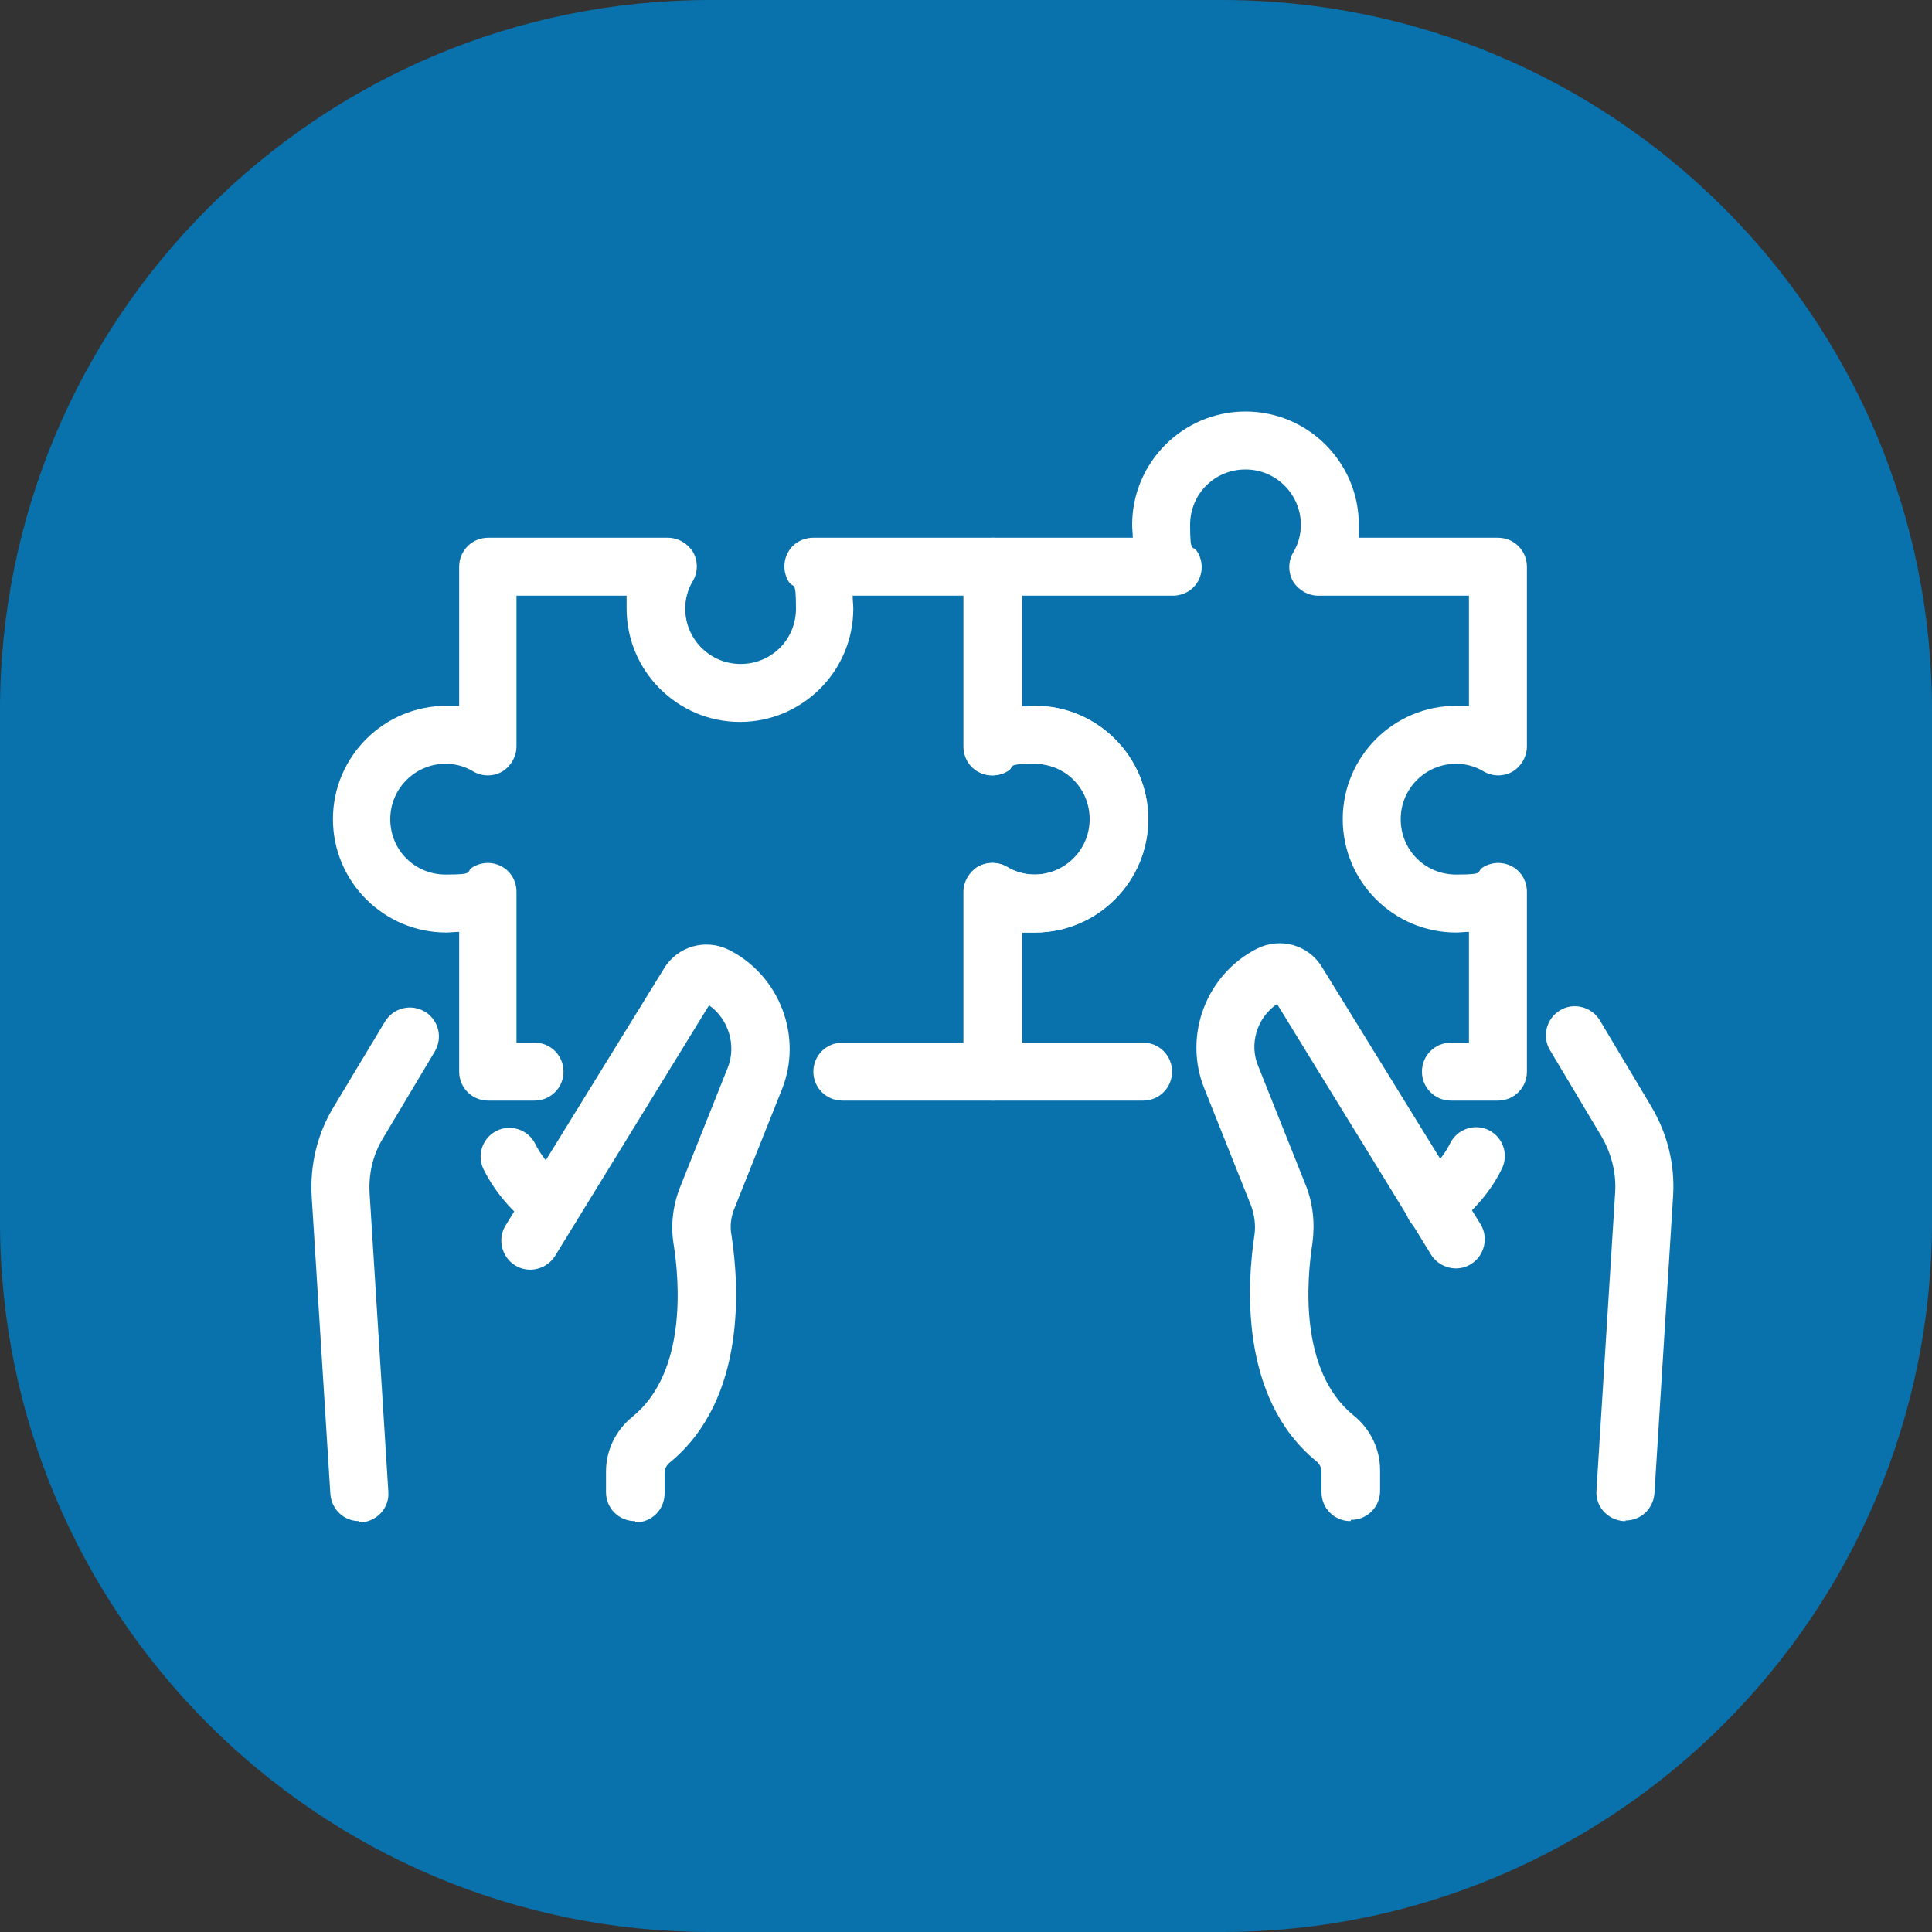
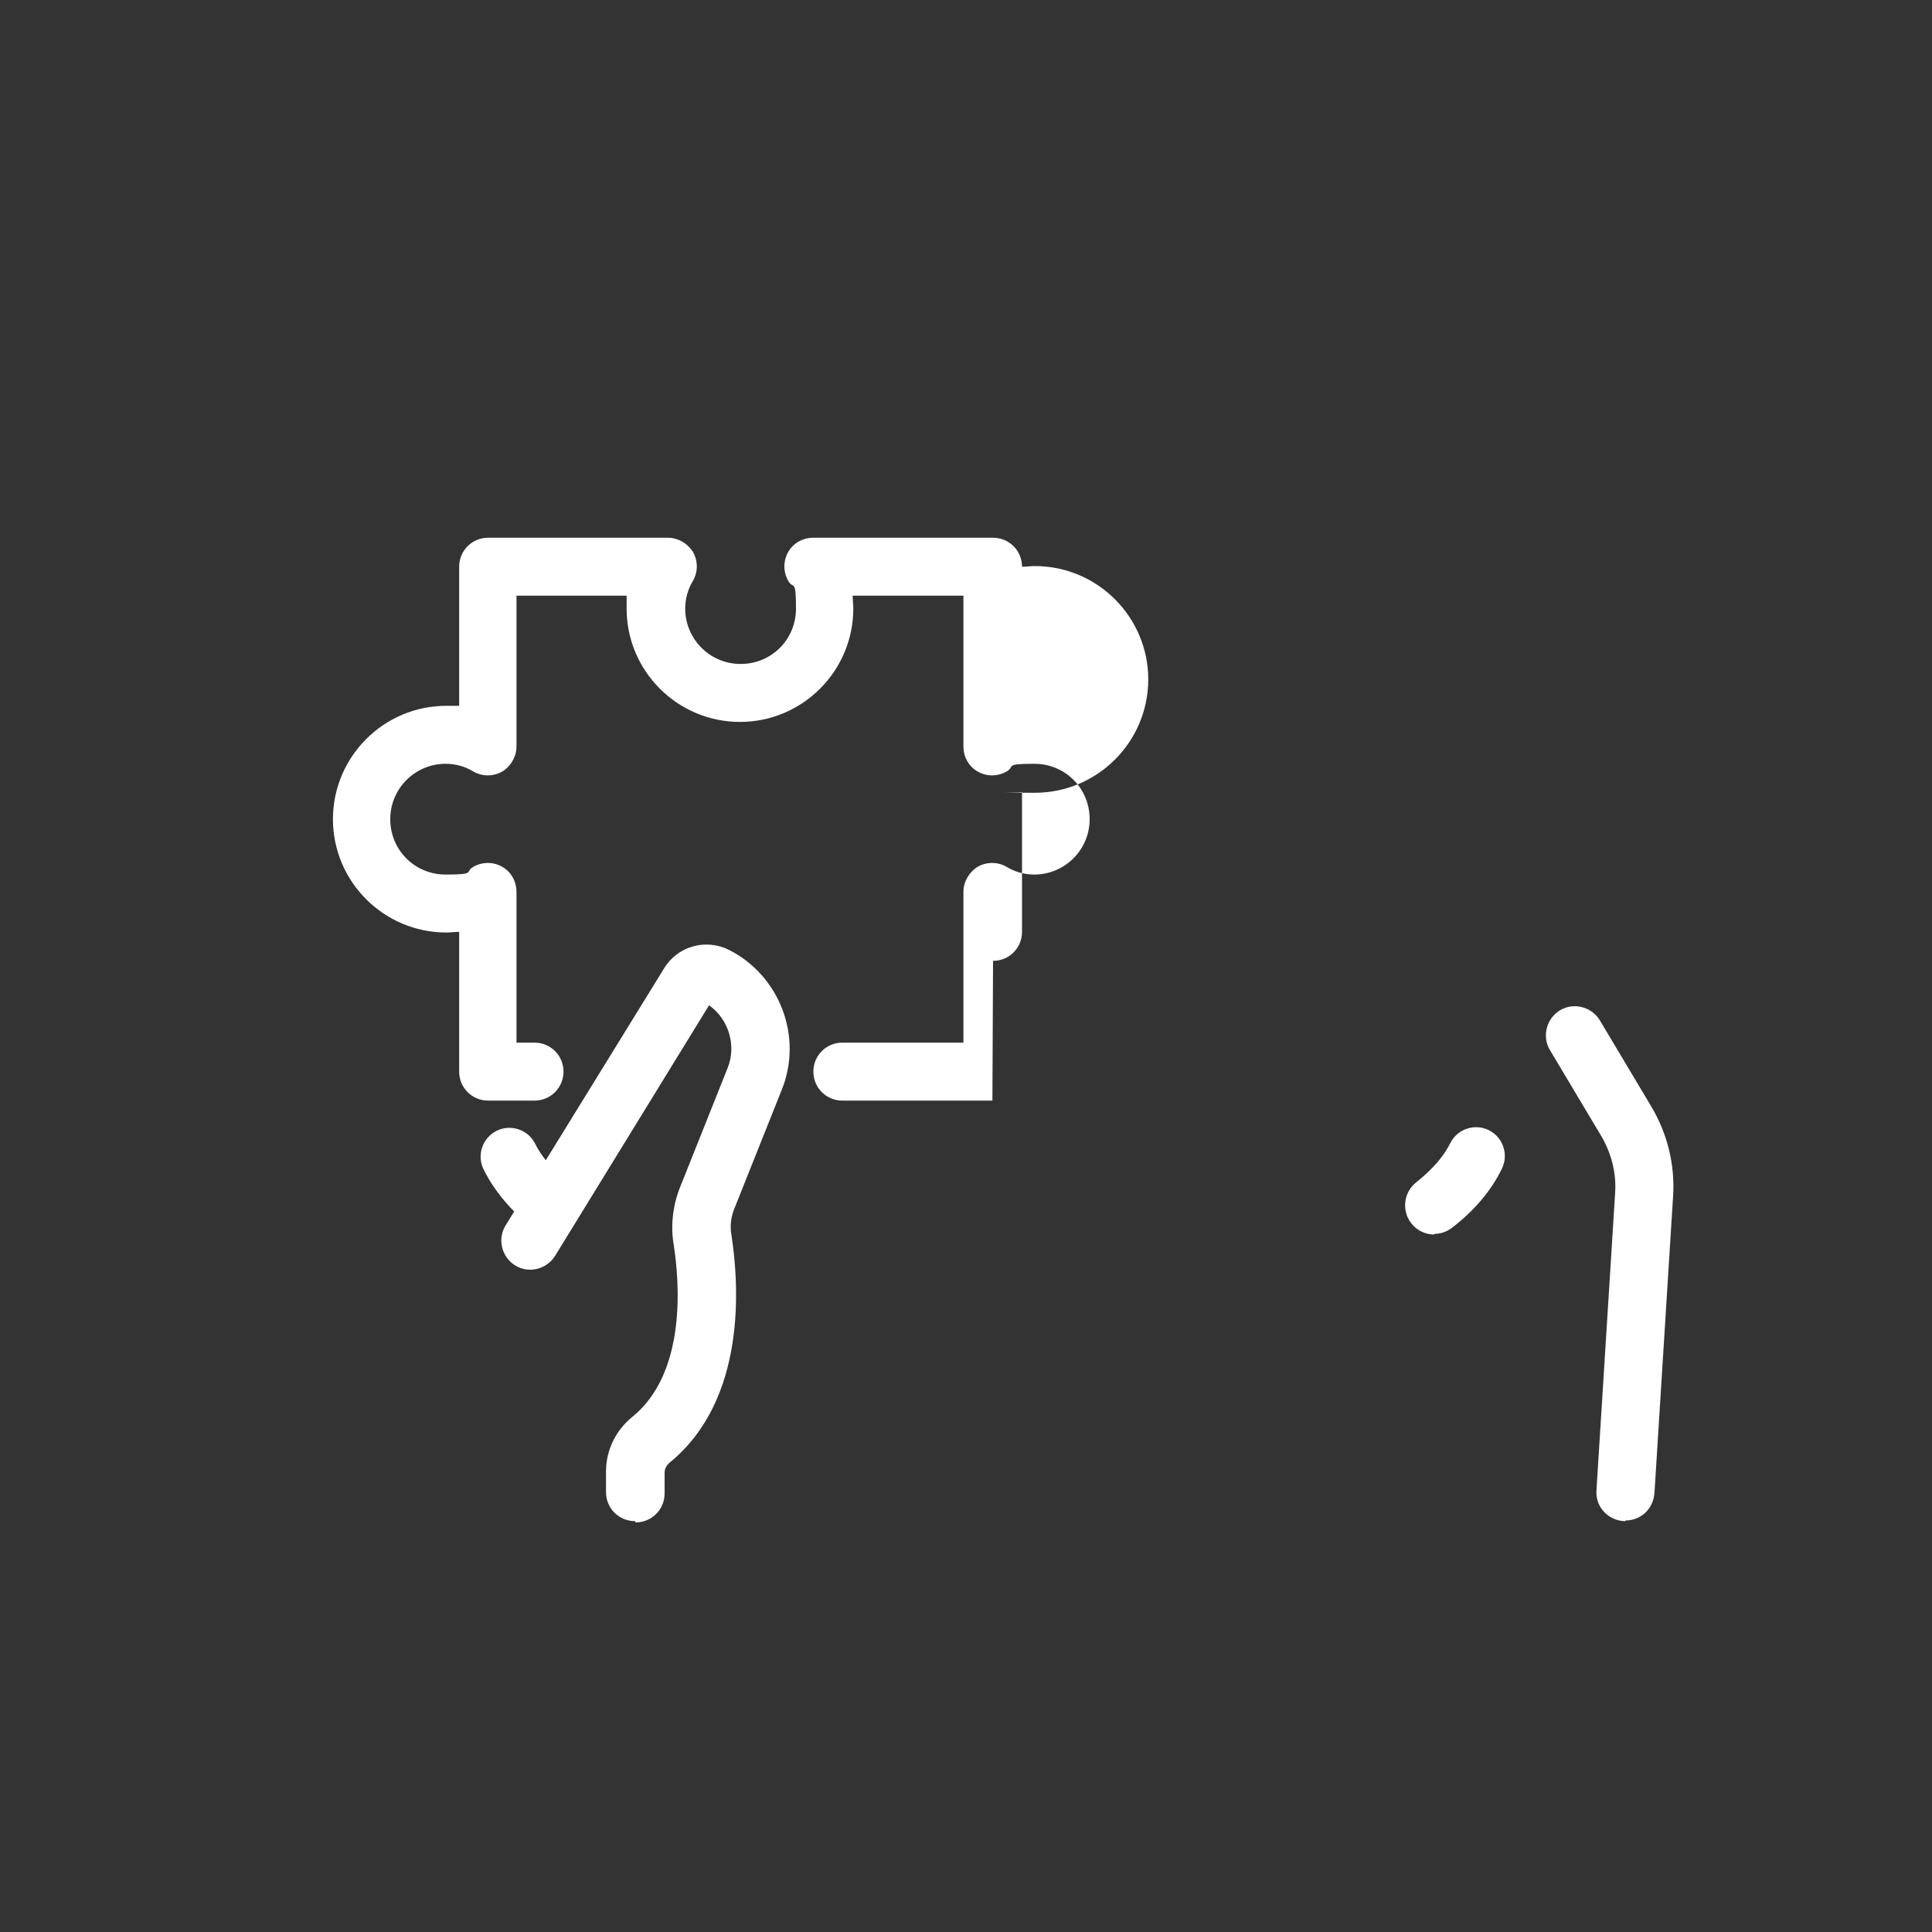
<svg xmlns="http://www.w3.org/2000/svg" id="Layer_1" viewBox="0 0 300 300">
  <rect x="0" y="0" width="300" height="300" fill="#333333" stroke="none" />
  <defs>
    <style>      .st0 {        fill: #0972ad;      }      .st1 {        fill: #fff;      }    </style>
  </defs>
-   <path class="st0" d="M0,110.3C0,49.4,49.4,0,110.3,0h79.4c60.9,0,110.3,49.4,110.3,110.3v79.4c0,60.9-49.4,110.3-110.3,110.3h-79.4C49.4,300,0,250.6,0,189.7c0,0,0-79.4,0-79.4Z" />
  <g>
-     <path class="st1" d="M209.7,236.2c-2.5,0-4.5-2-4.5-4.5v-3.2c0-.6-.3-1.2-.8-1.6-12.1-9.9-10.7-27.9-9.6-35.2.2-1.4,0-3-.5-4.4l-7.3-18.3c-3.3-8.2.3-17.7,8.2-21.7,3.6-1.8,8-.6,10.1,2.9l24.6,39.9c1.3,2.1.6,4.9-1.5,6.2-2.1,1.3-4.9.6-6.2-1.5l-23.9-38.9c-3.1,2.1-4.4,6.2-2.9,9.7l7.3,18.3c1.2,2.9,1.5,6.1,1.1,9.1-.9,5.8-2.1,19.9,6.4,26.8,2.6,2.1,4.1,5.2,4.1,8.5v3.2c0,2.5-2,4.5-4.5,4.5Z" />
    <path class="st1" d="M252.4,236.2c0,0-.2,0-.3,0-2.5-.2-4.4-2.3-4.2-4.8l2.9-46.2c.2-3.1-.6-6.1-2.1-8.7l-8-13.4c-1.3-2.1-.6-4.9,1.5-6.2,2.1-1.3,4.9-.6,6.2,1.5l8,13.4c2.5,4.2,3.7,9,3.4,13.9l-2.9,46.2c-.2,2.4-2.1,4.2-4.5,4.2Z" />
    <path class="st1" d="M222.7,191.7c-1.3,0-2.7-.6-3.6-1.8-1.5-2-1.1-4.8.8-6.3,1.6-1.3,3.9-3.3,5.3-6.1,1.1-2.2,3.8-3.1,6-2,2.2,1.1,3.1,3.8,2,6-1.7,3.5-4.4,6.6-7.8,9.2-.8.6-1.8.9-2.7.9Z" />
    <path class="st1" d="M98.6,236.2c-2.5,0-4.5-2-4.5-4.5v-3.2c0-3.3,1.5-6.4,4.1-8.5,8.5-6.9,7.3-21.1,6.4-26.8-.5-3-.1-6.2,1.1-9.1l7.3-18.3c1.4-3.5.1-7.6-2.9-9.7l-23.9,38.9c-1.3,2.1-4.1,2.8-6.2,1.5-2.1-1.3-2.8-4.1-1.5-6.2l24.6-39.9c2.1-3.5,6.5-4.7,10.1-2.9,7.9,4,11.5,13.5,8.2,21.7l-7.3,18.3c-.6,1.4-.8,2.9-.5,4.4,1.1,7.3,2.5,25.3-9.6,35.2-.5.4-.8,1-.8,1.6v3.2c0,2.5-2,4.5-4.5,4.5Z" />
-     <path class="st1" d="M55.8,236.2c-2.4,0-4.3-1.8-4.5-4.2l-2.9-46.2c-.3-4.9.9-9.8,3.4-13.9l8-13.3c1.3-2.1,4-2.8,6.2-1.5,2.1,1.3,2.8,4,1.5,6.2l-8,13.4c-1.6,2.6-2.3,5.6-2.1,8.7l2.9,46.2c.2,2.5-1.7,4.6-4.2,4.8,0,0-.2,0-.3,0Z" />
    <path class="st1" d="M85.6,191.7c-1,0-1.9-.3-2.7-.9-3.5-2.7-6.1-5.8-7.8-9.2-1.1-2.2-.2-4.9,2-6,2.2-1.1,4.9-.2,6,2,1.4,2.8,3.7,4.9,5.3,6.1,2,1.5,2.3,4.3.8,6.3-.9,1.2-2.2,1.8-3.6,1.8Z" />
-     <path class="st1" d="M232.5,170.9h-7.2c-2.5,0-4.5-2-4.5-4.5s2-4.5,4.5-4.5h2.8v-17.2c-.7,0-1.4.1-2,.1-9.7,0-17.6-7.9-17.6-17.6s7.9-17.6,17.6-17.6,1.4,0,2,.1v-17.2h-23.4c-1.6,0-3.1-.9-3.9-2.2-.8-1.4-.8-3.1,0-4.5.8-1.3,1.2-2.8,1.2-4.3,0-4.7-3.8-8.6-8.6-8.6s-8.6,3.8-8.6,8.6.4,2.9,1.2,4.3c.8,1.4.8,3.1,0,4.5-.8,1.4-2.3,2.2-3.9,2.2h-23.4v17.2c.7,0,1.4-.1,2-.1,9.7,0,17.6,7.9,17.6,17.6s-7.9,17.6-17.6,17.6-1.4,0-2-.1v17.2h18.8c2.5,0,4.5,2,4.5,4.5s-2,4.5-4.5,4.5h-23.3c-2.5,0-4.5-2-4.5-4.5v-27.9c0-1.6.9-3.1,2.2-3.9,1.4-.8,3.1-.8,4.5,0,1.3.8,2.8,1.2,4.3,1.2,4.7,0,8.6-3.8,8.6-8.6s-3.8-8.6-8.6-8.6-2.9.4-4.3,1.2c-1.4.8-3.1.8-4.5,0-1.4-.8-2.2-2.3-2.2-3.9v-27.9c0-2.5,2-4.5,4.5-4.5h21.7c0-.7-.1-1.4-.1-2,0-9.7,7.9-17.6,17.6-17.6s17.6,7.9,17.6,17.6,0,1.4-.1,2h21.7c2.5,0,4.5,2,4.5,4.5v27.9c0,1.6-.9,3.1-2.2,3.9-1.4.8-3.1.8-4.5,0-1.3-.8-2.8-1.2-4.3-1.2-4.7,0-8.6,3.8-8.6,8.6s3.8,8.6,8.6,8.6,2.9-.4,4.3-1.2c1.4-.8,3.1-.8,4.5,0,1.4.8,2.2,2.3,2.2,3.9v27.9c0,2.5-2,4.5-4.5,4.5Z" />
-     <path class="st1" d="M154.1,170.9h-23.3c-2.5,0-4.5-2-4.5-4.5s2-4.5,4.5-4.5h18.8v-23.4c0-1.6.9-3.1,2.2-3.9,1.4-.8,3.1-.8,4.5,0,1.3.8,2.8,1.2,4.3,1.2,4.7,0,8.6-3.8,8.6-8.6s-3.8-8.6-8.6-8.6-2.9.4-4.3,1.2c-1.4.8-3.1.8-4.5,0-1.4-.8-2.2-2.3-2.2-3.9v-23.4h-17.2c0,.7.1,1.4.1,2,0,9.7-7.9,17.6-17.6,17.6s-17.6-7.9-17.6-17.6,0-1.4.1-2h-17.2v23.4c0,1.6-.9,3.1-2.2,3.9-1.4.8-3.1.8-4.5,0-1.3-.8-2.8-1.2-4.3-1.2-4.7,0-8.6,3.8-8.6,8.6s3.8,8.6,8.6,8.6,2.9-.4,4.3-1.2c1.4-.8,3.1-.8,4.5,0,1.4.8,2.2,2.3,2.2,3.9v23.4h2.8c2.5,0,4.5,2,4.5,4.5s-2,4.5-4.5,4.5h-7.2c-2.5,0-4.5-2-4.5-4.5v-21.7c-.7,0-1.4.1-2,.1-9.7,0-17.6-7.9-17.6-17.6s7.9-17.6,17.6-17.6,1.4,0,2,.1v-21.7c0-2.5,2-4.5,4.5-4.5h27.9c1.6,0,3.1.9,3.9,2.2.8,1.4.8,3.1,0,4.5-.8,1.3-1.2,2.8-1.2,4.3,0,4.7,3.8,8.6,8.6,8.6s8.6-3.8,8.6-8.6-.4-2.9-1.2-4.3c-.8-1.4-.8-3.1,0-4.5.8-1.4,2.3-2.2,3.9-2.2h27.9c2.5,0,4.5,2,4.5,4.5v21.7c.7,0,1.4-.1,2-.1,9.7,0,17.6,7.9,17.6,17.6s-7.9,17.6-17.6,17.6-1.4,0-2-.1v21.7c0,2.5-2,4.5-4.5,4.5Z" />
+     <path class="st1" d="M154.1,170.9h-23.3c-2.5,0-4.5-2-4.5-4.5s2-4.5,4.5-4.5h18.8v-23.4c0-1.6.9-3.1,2.2-3.9,1.4-.8,3.1-.8,4.5,0,1.3.8,2.8,1.2,4.3,1.2,4.7,0,8.6-3.8,8.6-8.6s-3.8-8.6-8.6-8.6-2.9.4-4.3,1.2c-1.4.8-3.1.8-4.5,0-1.4-.8-2.2-2.3-2.2-3.9v-23.4h-17.2c0,.7.1,1.4.1,2,0,9.7-7.9,17.6-17.6,17.6s-17.6-7.9-17.6-17.6,0-1.4.1-2h-17.2v23.4c0,1.6-.9,3.1-2.2,3.9-1.4.8-3.1.8-4.5,0-1.3-.8-2.8-1.2-4.3-1.2-4.7,0-8.6,3.8-8.6,8.6s3.8,8.6,8.6,8.6,2.9-.4,4.3-1.2c1.4-.8,3.1-.8,4.5,0,1.4.8,2.2,2.3,2.2,3.9v23.4h2.8c2.5,0,4.5,2,4.5,4.5s-2,4.5-4.5,4.5h-7.2c-2.5,0-4.5-2-4.5-4.5v-21.7c-.7,0-1.4.1-2,.1-9.7,0-17.6-7.9-17.6-17.6s7.9-17.6,17.6-17.6,1.4,0,2,.1v-21.7c0-2.5,2-4.5,4.5-4.5h27.9c1.6,0,3.1.9,3.9,2.2.8,1.4.8,3.1,0,4.5-.8,1.3-1.2,2.8-1.2,4.3,0,4.7,3.8,8.6,8.6,8.6s8.6-3.8,8.6-8.6-.4-2.9-1.2-4.3c-.8-1.4-.8-3.1,0-4.5.8-1.4,2.3-2.2,3.9-2.2h27.9c2.5,0,4.5,2,4.5,4.5c.7,0,1.4-.1,2-.1,9.7,0,17.6,7.9,17.6,17.6s-7.9,17.6-17.6,17.6-1.4,0-2-.1v21.7c0,2.5-2,4.5-4.5,4.5Z" />
  </g>
</svg>